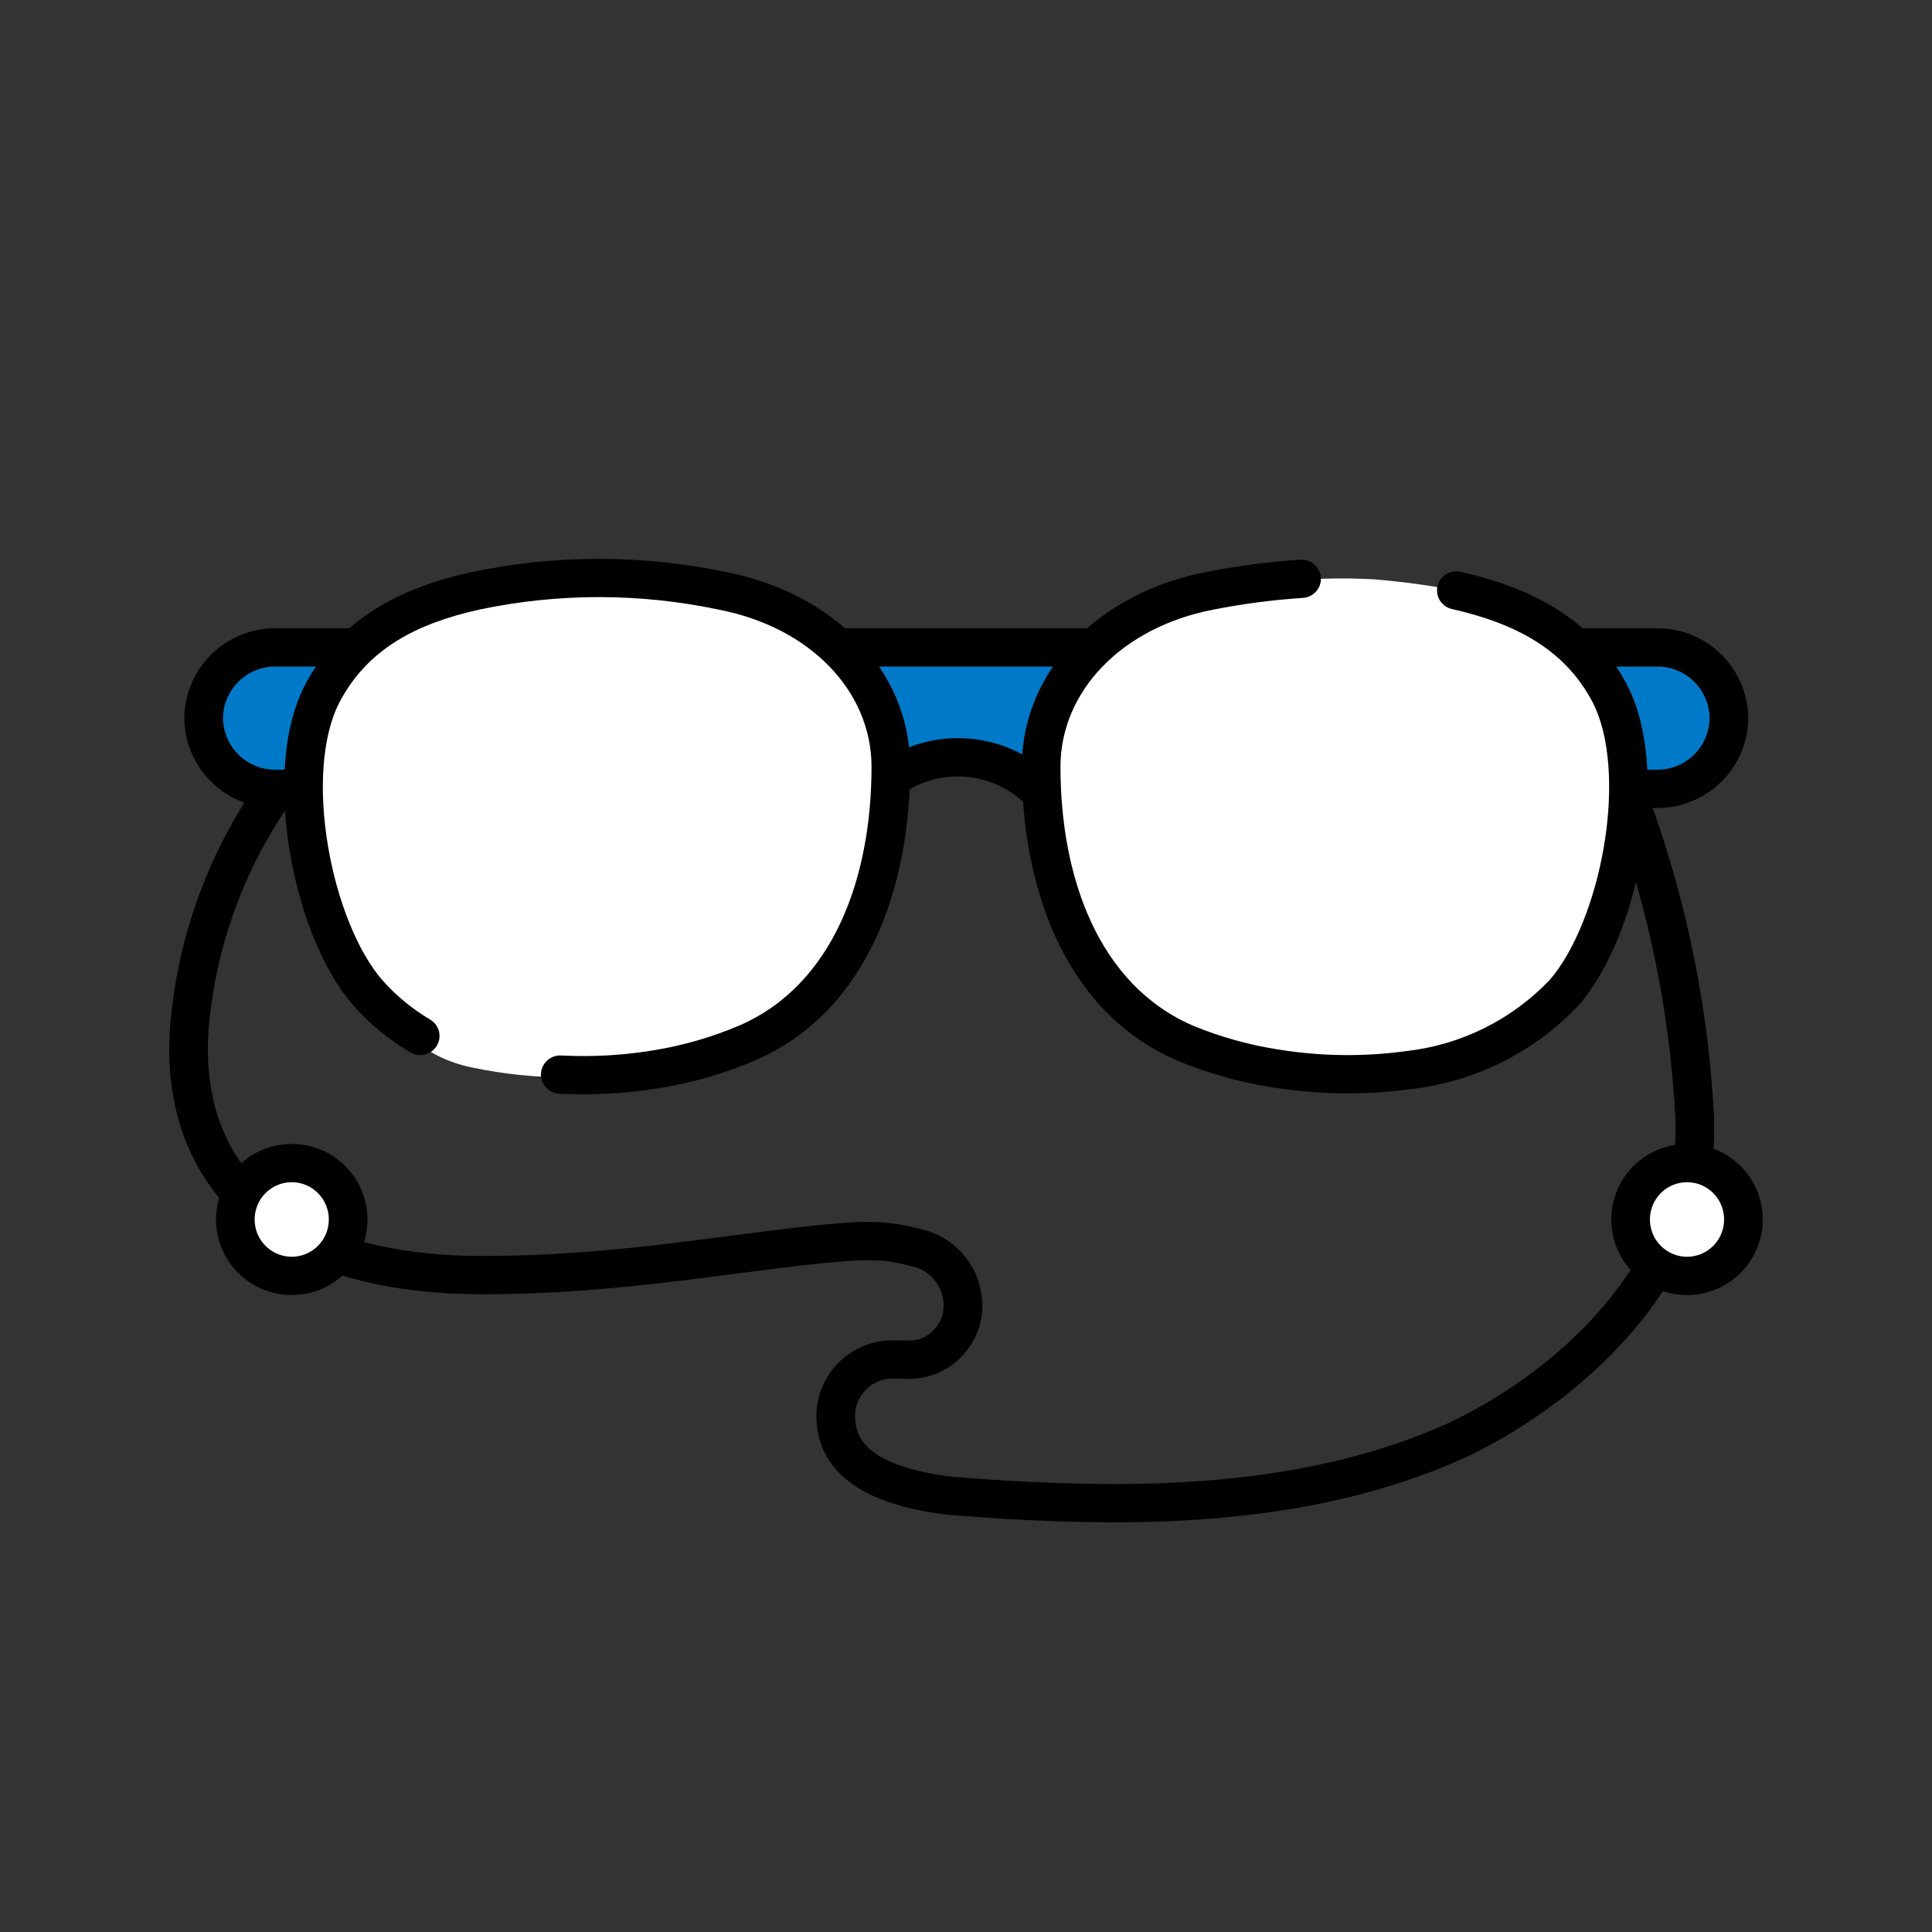
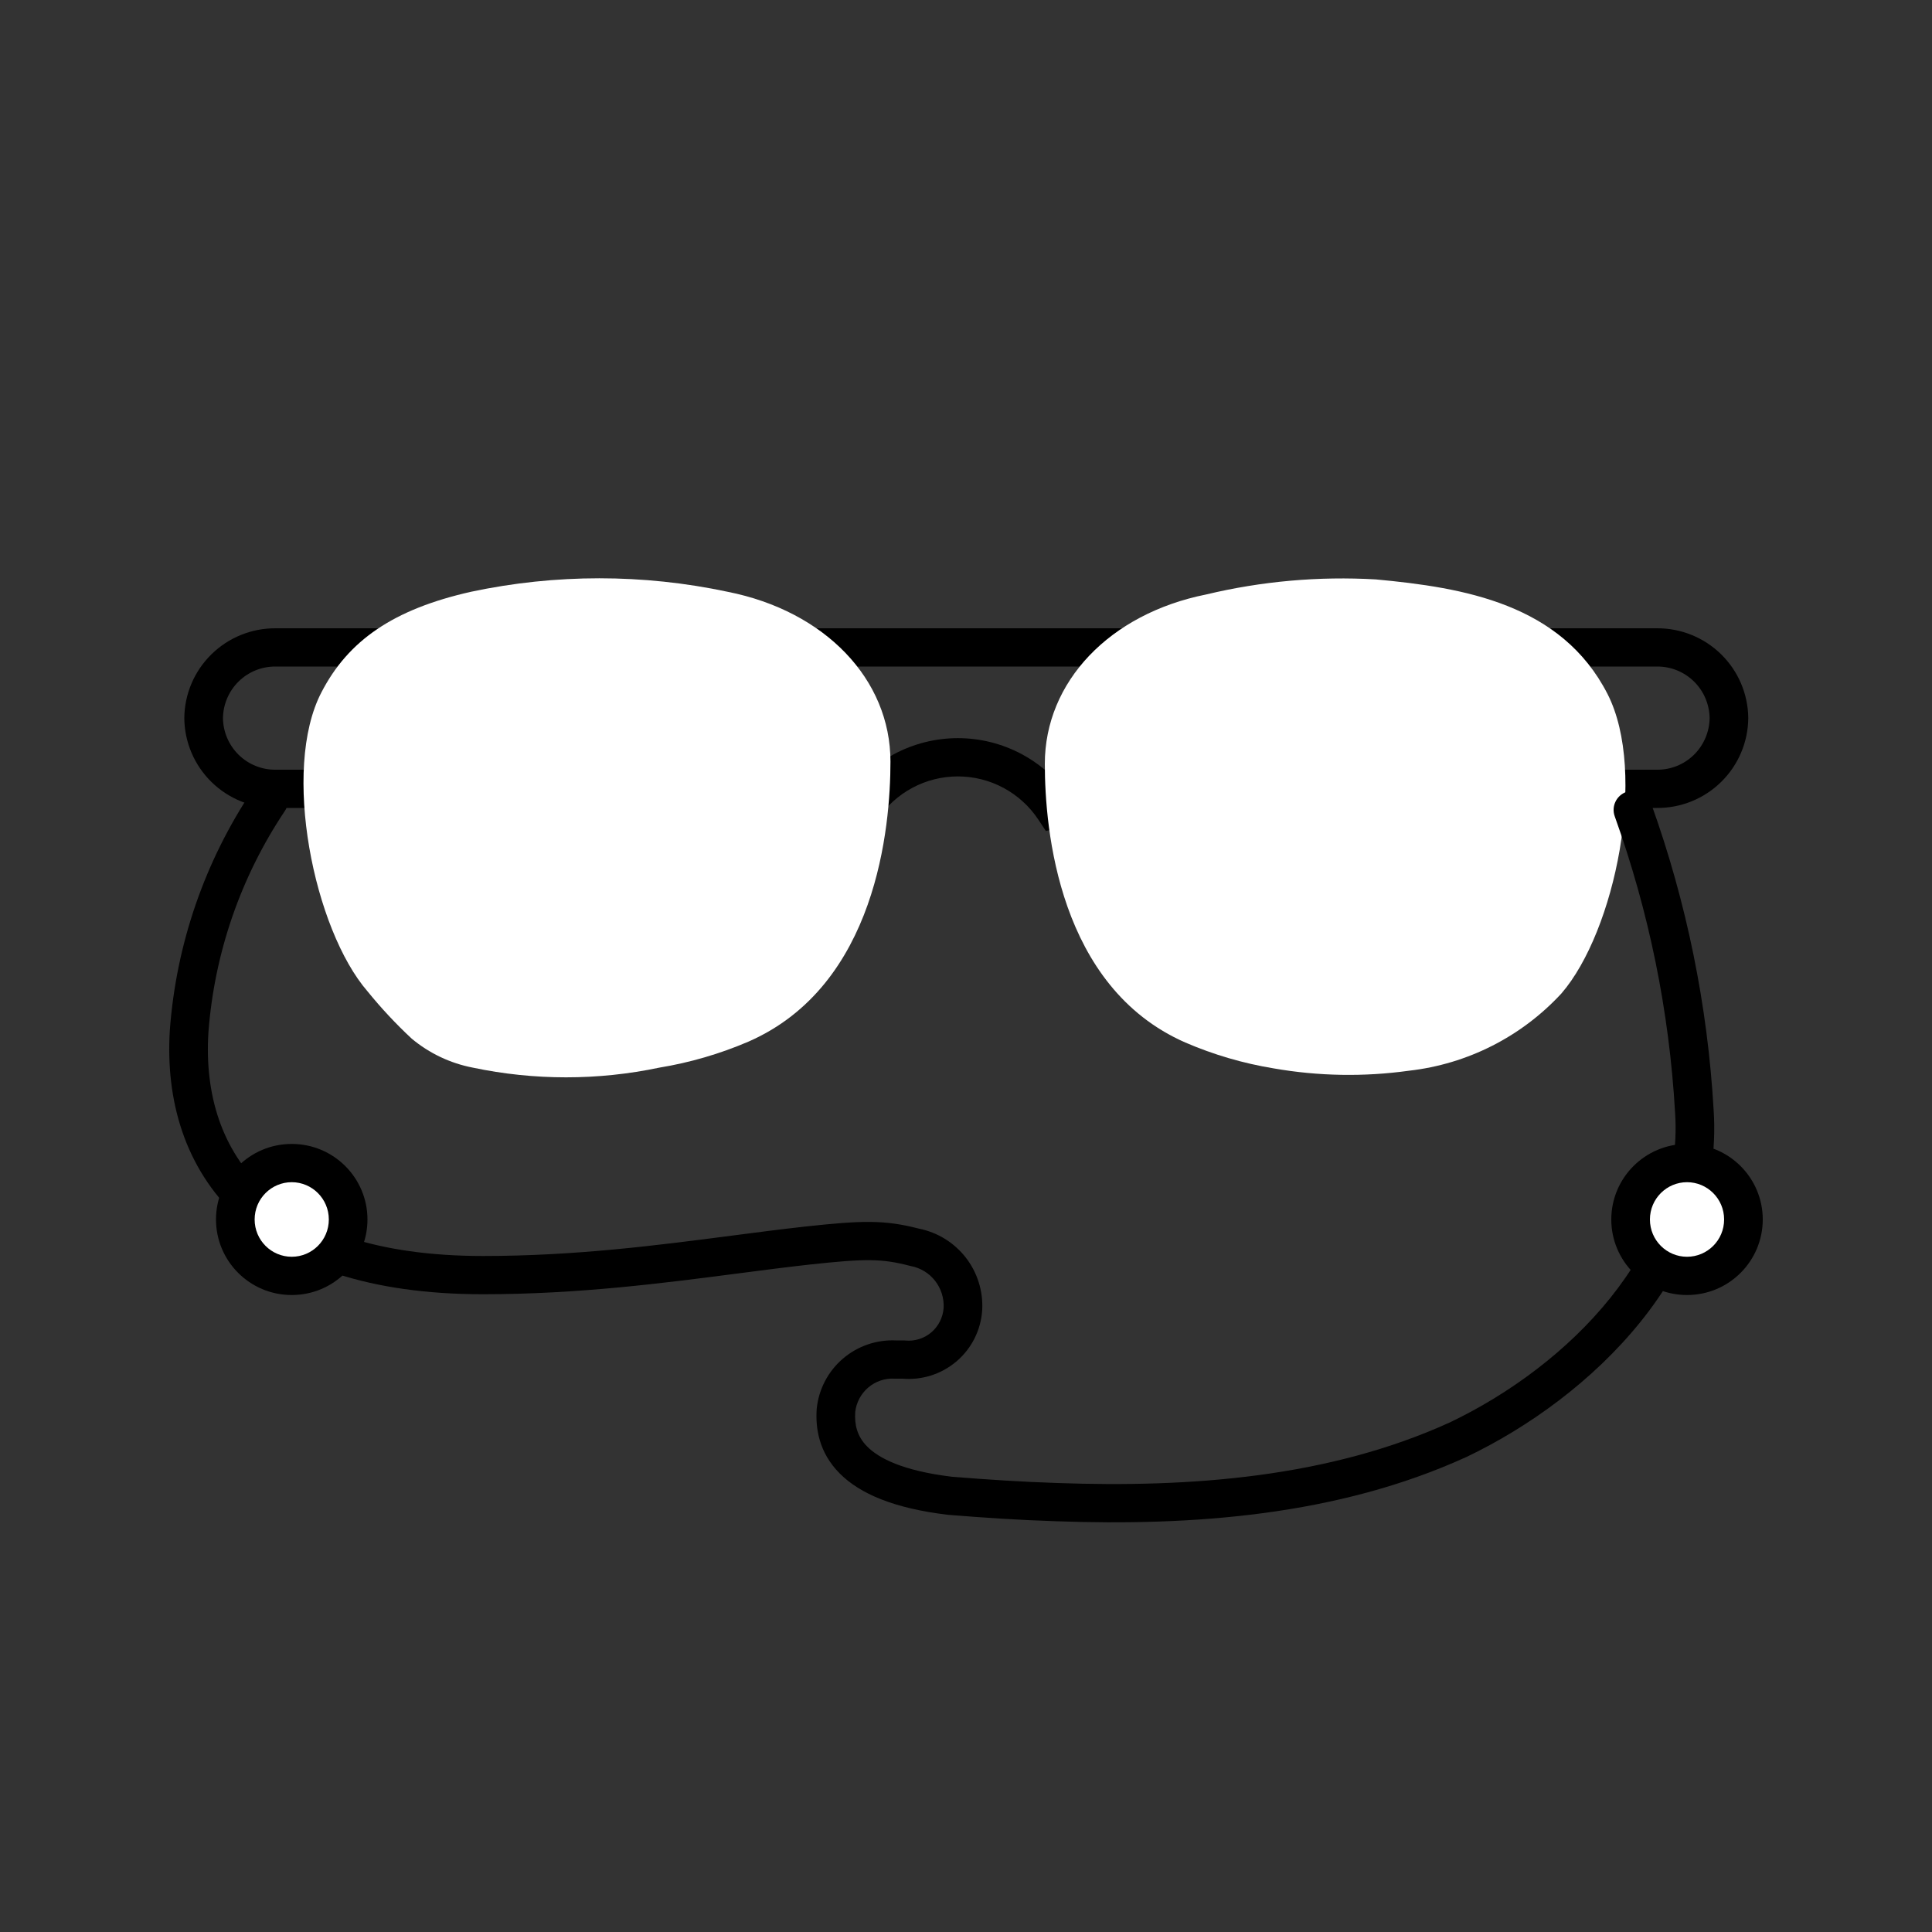
<svg xmlns="http://www.w3.org/2000/svg" fill="none" viewBox="0 0 100 100" height="100" width="100">
  <rect x="0" y="0" width="100" height="100" fill="#333333" stroke="none" />
-   <path fill="#0079C8" d="M58.76 40.83H85.76C86.74 40.838 87.682 40.457 88.382 39.771C89.081 39.085 89.479 38.15 89.49 37.17C89.479 36.19 89.081 35.255 88.382 34.569C87.682 33.883 86.74 33.502 85.76 33.51H14.27C13.29 33.502 12.348 33.883 11.648 34.569C10.949 35.255 10.55 36.19 10.54 37.17C10.55 38.15 10.949 39.085 11.648 39.771C12.348 40.457 13.29 40.838 14.27 40.83H40.38L44.58 41.88C45.127 41.055 45.87 40.378 46.743 39.91C47.615 39.441 48.59 39.197 49.58 39.197C50.57 39.197 51.545 39.441 52.417 39.91C53.29 40.378 54.033 41.055 54.58 41.88L58.76 40.83Z" />
  <path fill="black" d="M14.274 32.52H85.756C87.002 32.511 88.199 32.996 89.085 33.866C89.973 34.736 90.477 35.921 90.49 37.159L90.49 37.17L90.49 37.181C90.477 38.419 89.973 39.604 89.085 40.474C88.199 41.344 87.002 41.829 85.756 41.82H58.885L54.135 43.013L53.744 42.423C53.287 41.734 52.667 41.17 51.941 40.78C51.214 40.39 50.403 40.187 49.58 40.187C48.757 40.187 47.946 40.39 47.219 40.78C46.493 41.17 45.873 41.734 45.416 42.423L45.025 43.013L40.256 41.82H14.274C13.028 41.829 11.831 41.344 10.944 40.474C10.057 39.604 9.553 38.419 9.54 37.181L9.54 37.17L9.54 37.159C9.553 35.921 10.057 34.736 10.944 33.866C11.831 32.996 13.028 32.511 14.274 32.52ZM14.262 34.5C13.55 34.494 12.863 34.771 12.352 35.272C11.844 35.771 11.551 36.453 11.54 37.17C11.551 37.887 11.844 38.569 12.352 39.068C12.863 39.569 13.55 39.846 14.262 39.84L14.27 39.84L40.504 39.84L44.173 40.757C44.75 40.056 45.461 39.472 46.266 39.039C47.285 38.493 48.423 38.206 49.58 38.206C50.737 38.206 51.875 38.493 52.894 39.039C53.699 39.472 54.409 40.056 54.986 40.756L58.635 39.84H85.76L85.768 39.84C86.48 39.846 87.167 39.569 87.678 39.068C88.186 38.569 88.479 37.887 88.49 37.17C88.479 36.453 88.186 35.771 87.678 35.272C87.167 34.771 86.48 34.494 85.768 34.5L85.76 34.5L14.262 34.5Z" clip-rule="evenodd" fill-rule="evenodd" />
  <path fill="white" d="M37.66 30.63C33.282 29.699 28.758 29.699 24.38 30.63C20.38 31.53 18.03 33.14 16.64 35.83C14.55 39.83 16.25 48.12 19.03 51.32C19.732 52.185 20.494 53.001 21.31 53.76C22.219 54.519 23.307 55.035 24.47 55.26C27.655 55.93 30.945 55.93 34.13 55.26C35.719 54.999 37.27 54.545 38.75 53.91C45.38 51 46.09 42.8 46.09 39.42C46.09 35.16 42.71 31.63 37.66 30.63Z" />
  <path fill="white" d="M83.21 35.93C80.82 31.25 75.75 30.41 71.21 29.99C68.261 29.82 65.303 30.082 62.43 30.77C57.43 31.77 54.08 35.29 54.08 39.54C54.08 42.92 54.79 51.08 61.35 53.96C62.816 54.592 64.354 55.042 65.93 55.3C68.243 55.704 70.605 55.744 72.93 55.42C75.955 55.077 78.755 53.657 80.82 51.42C83.6 48.2 85.28 40 83.21 35.93Z" />
-   <path fill="black" d="M37.632 29.62C43.022 30.678 47.11 34.606 47.11 39.69C47.11 45.672 45.057 52.318 39.039 54.908L39.033 54.91L39.033 54.91C37.492 55.563 35.878 56.032 34.226 56.306C32.483 56.599 30.713 56.7 28.948 56.609C28.396 56.58 27.973 56.114 28.001 55.568C28.03 55.022 28.501 54.603 29.052 54.631C30.671 54.715 32.294 54.622 33.893 54.354L33.895 54.353C35.389 54.105 36.849 53.682 38.244 53.091C43.144 50.98 45.11 45.407 45.11 39.69C45.11 35.796 41.962 32.486 37.236 31.561L37.228 31.56L37.221 31.558C33.121 30.689 28.885 30.688 24.785 31.557C21.611 32.267 19.033 33.558 17.569 36.354C16.659 38.107 16.493 40.9 16.973 43.77C17.451 46.627 18.522 49.285 19.803 50.748C20.513 51.546 21.342 52.228 22.261 52.769C22.736 53.049 22.892 53.656 22.609 54.126C22.327 54.596 21.713 54.75 21.239 54.471C20.139 53.823 19.147 53.007 18.299 52.054L18.295 52.049L18.295 52.049C16.677 50.202 15.509 47.141 15 44.093C14.492 41.055 14.591 37.755 15.791 35.447L15.792 35.444L15.792 35.444C17.647 31.903 20.906 30.394 24.35 29.624L24.361 29.622L24.361 29.622C28.736 28.694 33.257 28.694 37.632 29.62Z" clip-rule="evenodd" fill-rule="evenodd" />
-   <path fill="black" d="M68.368 29.895C68.404 30.441 67.987 30.912 67.436 30.948C65.868 31.05 64.308 31.255 62.766 31.561L62.764 31.561C58.038 32.486 54.89 35.796 54.89 39.69C54.89 45.405 56.855 50.977 61.752 53.089C63.133 53.659 64.575 54.066 66.049 54.303L66.057 54.304L66.057 54.304C68.271 54.675 70.529 54.71 72.754 54.409L72.766 54.407L72.778 54.406C75.608 54.09 78.239 52.788 80.208 50.726C81.484 49.26 82.551 46.609 83.027 43.76C83.507 40.89 83.341 38.096 82.431 36.344C80.967 33.549 78.34 32.246 75.157 31.525C74.618 31.403 74.282 30.872 74.405 30.339C74.528 29.806 75.065 29.473 75.603 29.595C79.039 30.373 82.352 31.89 84.208 35.434L84.209 35.437C85.409 37.745 85.508 41.045 85 44.083C84.491 47.131 83.323 50.192 81.705 52.039L81.692 52.054L81.678 52.069C79.387 54.476 76.32 56.001 73.014 56.373C70.593 56.699 68.136 56.66 65.727 56.257C64.096 55.995 62.501 55.545 60.975 54.914L60.968 54.911L60.961 54.908C54.943 52.318 52.89 45.672 52.89 39.69C52.89 34.604 56.981 30.675 62.375 29.619C64.002 29.296 65.649 29.08 67.304 28.972C67.855 28.936 68.331 29.349 68.368 29.895Z" clip-rule="evenodd" fill-rule="evenodd" />
  <path fill="black" d="M14.462 40.605C14.923 40.907 15.049 41.521 14.743 41.977C12.46 45.388 11.097 49.333 10.788 53.428C10.583 56.664 11.482 59.51 13.655 61.558C15.844 63.619 19.471 65.01 25 65.01C29.776 65.01 34.013 64.459 37.883 63.956C39.188 63.786 40.451 63.622 41.679 63.486L41.681 63.486C44.629 63.165 45.785 63.134 47.564 63.594C48.522 63.785 49.378 64.313 49.979 65.079C50.586 65.854 50.891 66.822 50.839 67.802L50.838 67.811C50.806 68.319 50.672 68.816 50.444 69.272C50.215 69.728 49.897 70.133 49.508 70.465C49.118 70.796 48.666 71.046 48.176 71.199C47.704 71.347 47.207 71.402 46.714 71.36H46.323L46.296 71.359C45.803 71.332 45.316 71.496 44.938 71.82C44.563 72.14 44.322 72.592 44.266 73.085C44.227 73.703 44.339 74.323 44.888 74.875C45.479 75.47 46.712 76.126 49.261 76.435C51.084 76.583 52.901 76.701 54.723 76.76L54.726 76.76C61.635 77.008 68.786 76.475 75.044 73.624C81.193 70.688 87.181 64.696 86.702 57.586L86.701 57.576C86.402 52.344 85.35 47.183 83.578 42.252C83.393 41.737 83.664 41.17 84.185 40.987C84.705 40.804 85.277 41.073 85.462 41.588C87.298 46.696 88.388 52.041 88.698 57.459C89.256 65.784 82.33 72.347 75.904 75.412L75.896 75.416L75.888 75.419C69.208 78.465 61.683 78.991 54.655 78.739C52.784 78.679 50.928 78.558 49.078 78.407L49.059 78.405L49.04 78.403C46.272 78.07 44.51 77.318 43.462 76.264C42.377 75.172 42.205 73.909 42.272 72.933L42.273 72.915L42.275 72.898C42.38 71.899 42.864 70.976 43.632 70.32C44.392 69.671 45.373 69.334 46.375 69.38H46.81L46.859 69.385C47.099 69.408 47.342 69.383 47.573 69.311C47.804 69.239 48.019 69.121 48.205 68.963C48.39 68.805 48.542 68.611 48.652 68.392C48.761 68.174 48.826 67.936 48.842 67.693C48.867 67.187 48.709 66.689 48.398 66.293C48.087 65.895 47.643 65.626 47.151 65.532L47.118 65.526L47.085 65.517C45.661 65.146 44.814 65.137 41.9 65.454C40.737 65.583 39.515 65.742 38.237 65.908C34.342 66.415 29.919 66.99 25 66.99C19.159 66.99 14.961 65.52 12.277 62.992C9.579 60.451 8.558 56.979 8.792 53.298L8.793 53.286C9.126 48.852 10.602 44.579 13.076 40.883C13.382 40.427 14.002 40.303 14.462 40.605Z" clip-rule="evenodd" fill-rule="evenodd" />
  <path fill="white" d="M15.1 66.04C16.713 66.04 18.02 64.733 18.02 63.12C18.02 61.507 16.713 60.2 15.1 60.2C13.487 60.2 12.18 61.507 12.18 63.12C12.18 64.733 13.487 66.04 15.1 66.04Z" />
  <path fill="black" d="M15.1 61.19C14.049 61.19 13.18 62.045 13.18 63.12C13.18 64.195 14.049 65.05 15.1 65.05C16.151 65.05 17.02 64.195 17.02 63.12C17.02 62.045 16.151 61.19 15.1 61.19ZM11.18 63.12C11.18 60.97 12.926 59.21 15.1 59.21C17.274 59.21 19.02 60.97 19.02 63.12C19.02 65.27 17.274 67.03 15.1 67.03C12.926 67.03 11.18 65.27 11.18 63.12Z" clip-rule="evenodd" fill-rule="evenodd" />
  <path fill="white" d="M87.32 66.04C88.933 66.04 90.24 64.733 90.24 63.12C90.24 61.507 88.933 60.2 87.32 60.2C85.707 60.2 84.4 61.507 84.4 63.12C84.4 64.733 85.707 66.04 87.32 66.04Z" />
  <path fill="black" d="M87.32 61.19C86.269 61.19 85.4 62.045 85.4 63.12C85.4 64.195 86.269 65.05 87.32 65.05C88.371 65.05 89.24 64.195 89.24 63.12C89.24 62.045 88.371 61.19 87.32 61.19ZM83.4 63.12C83.4 60.97 85.146 59.21 87.32 59.21C89.494 59.21 91.24 60.97 91.24 63.12C91.24 65.27 89.494 67.03 87.32 67.03C85.146 67.03 83.4 65.27 83.4 63.12Z" clip-rule="evenodd" fill-rule="evenodd" />
</svg>